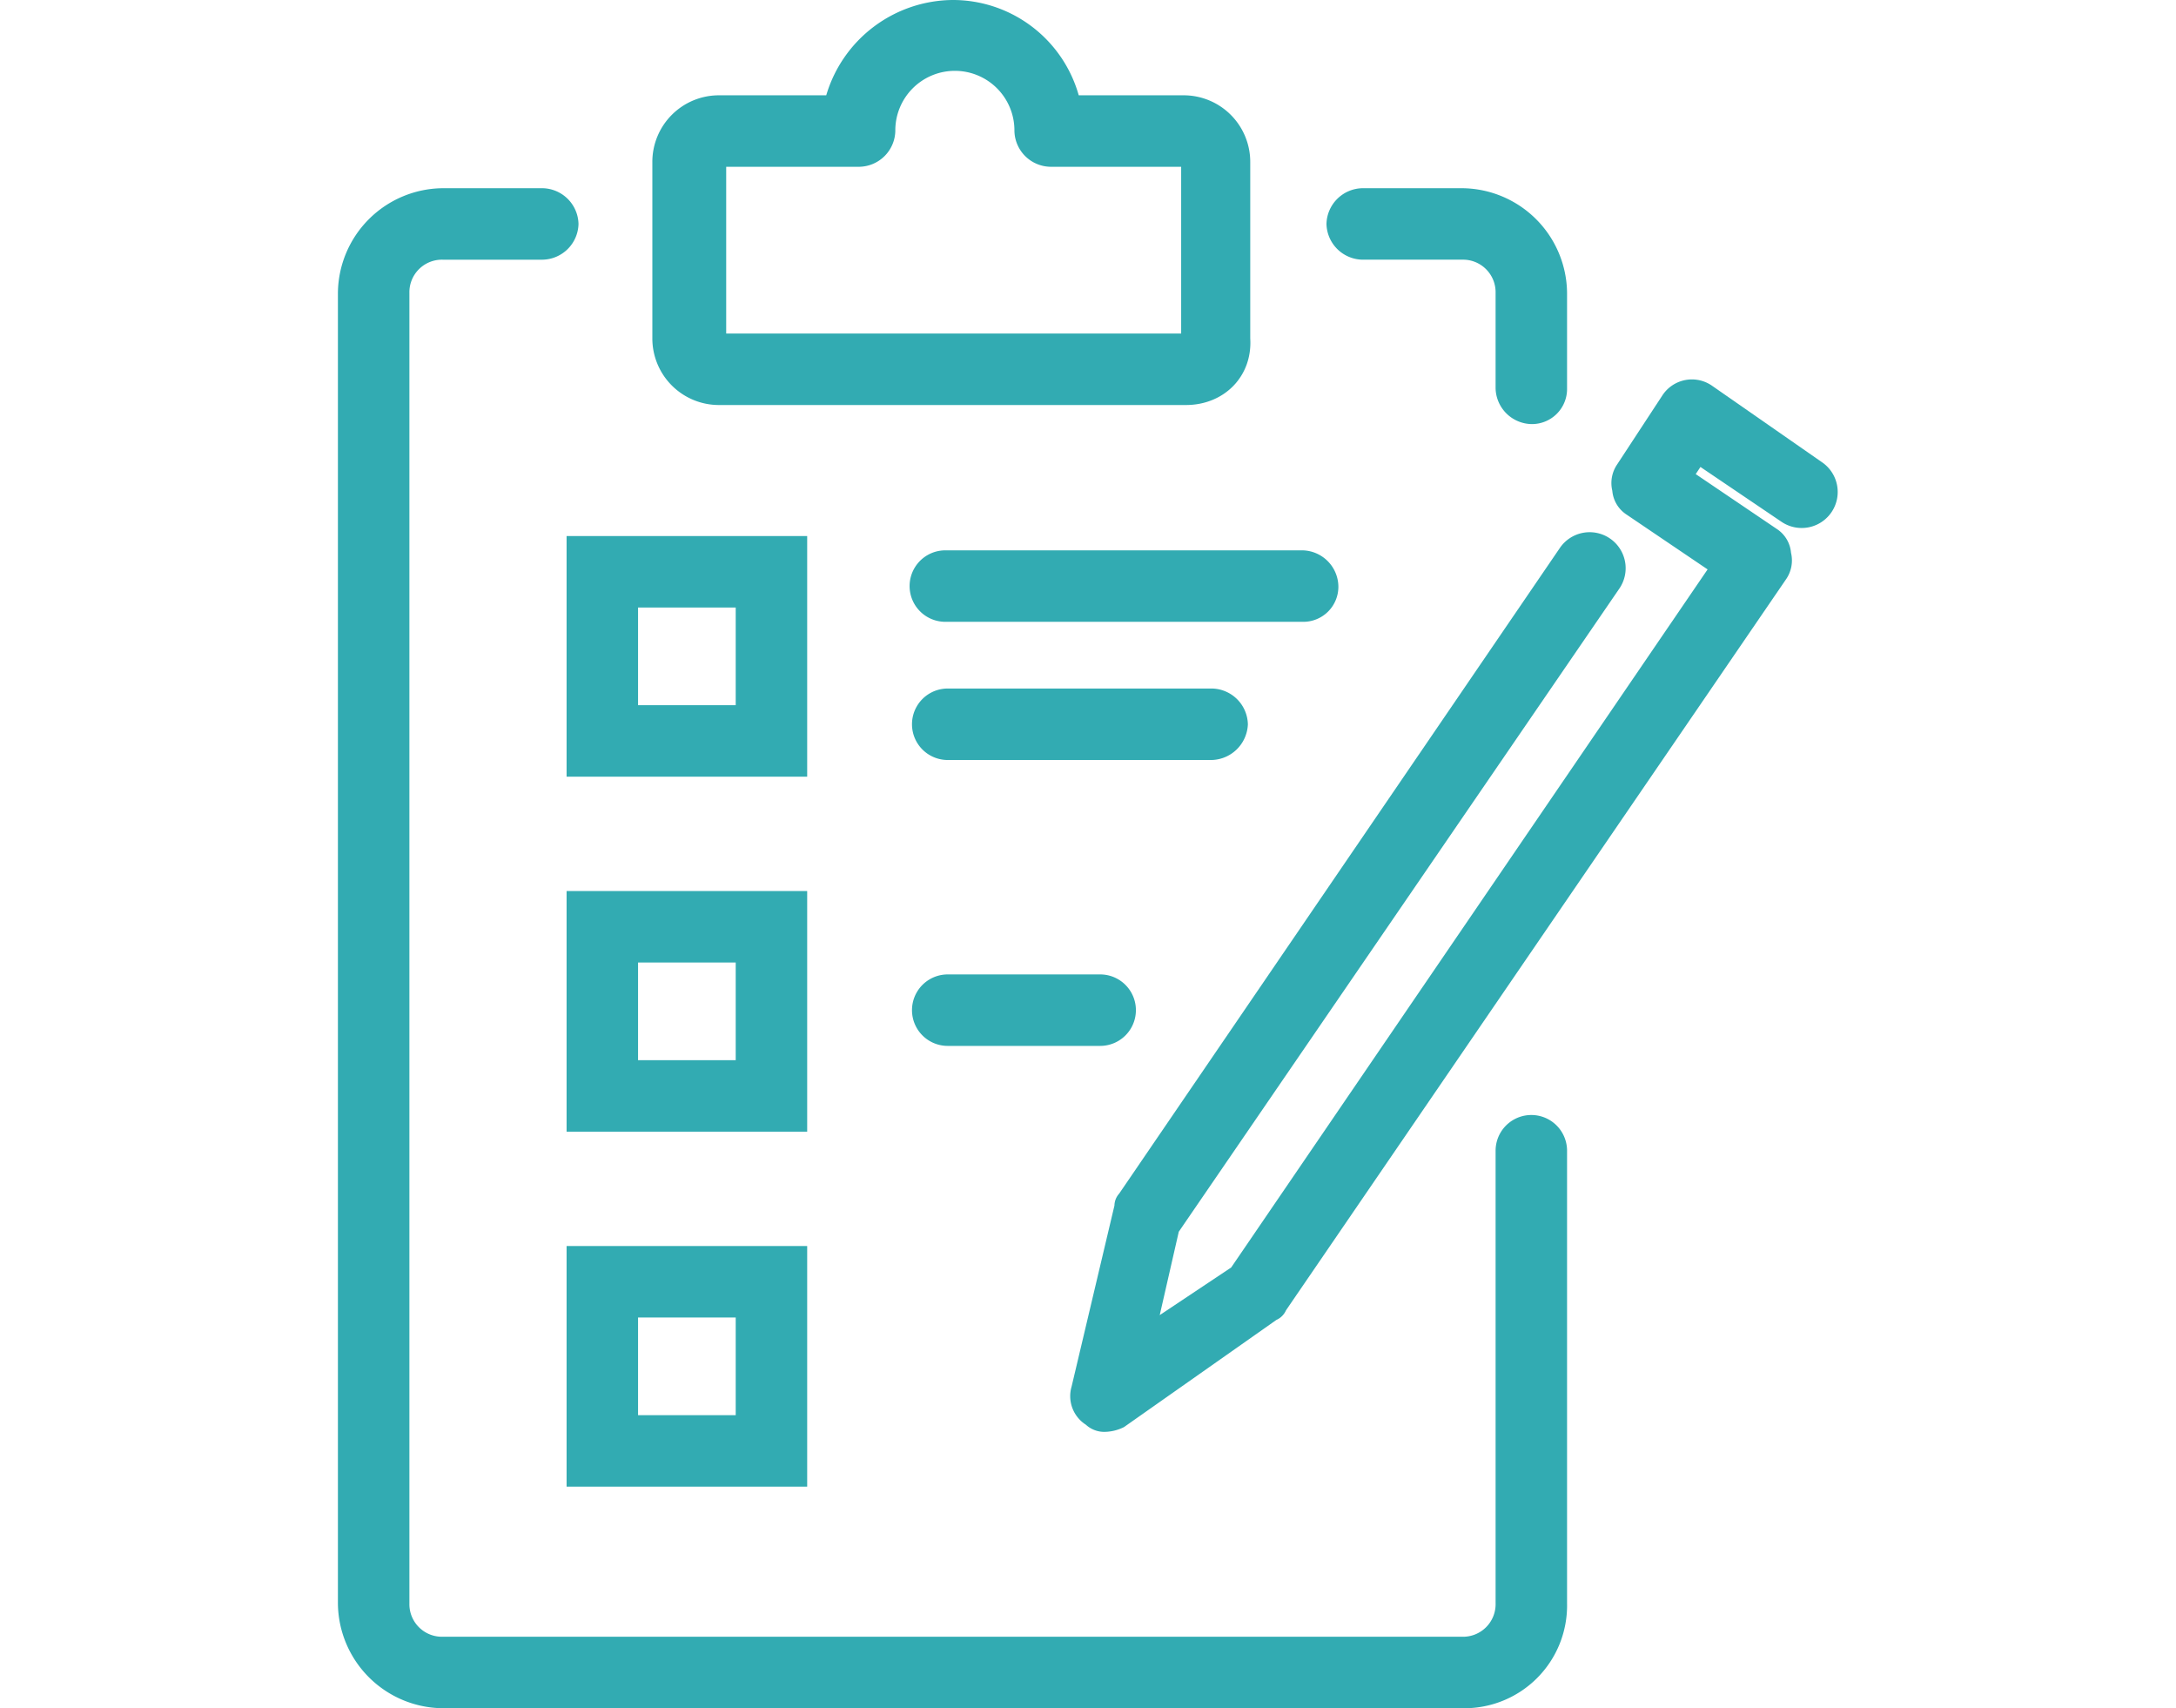
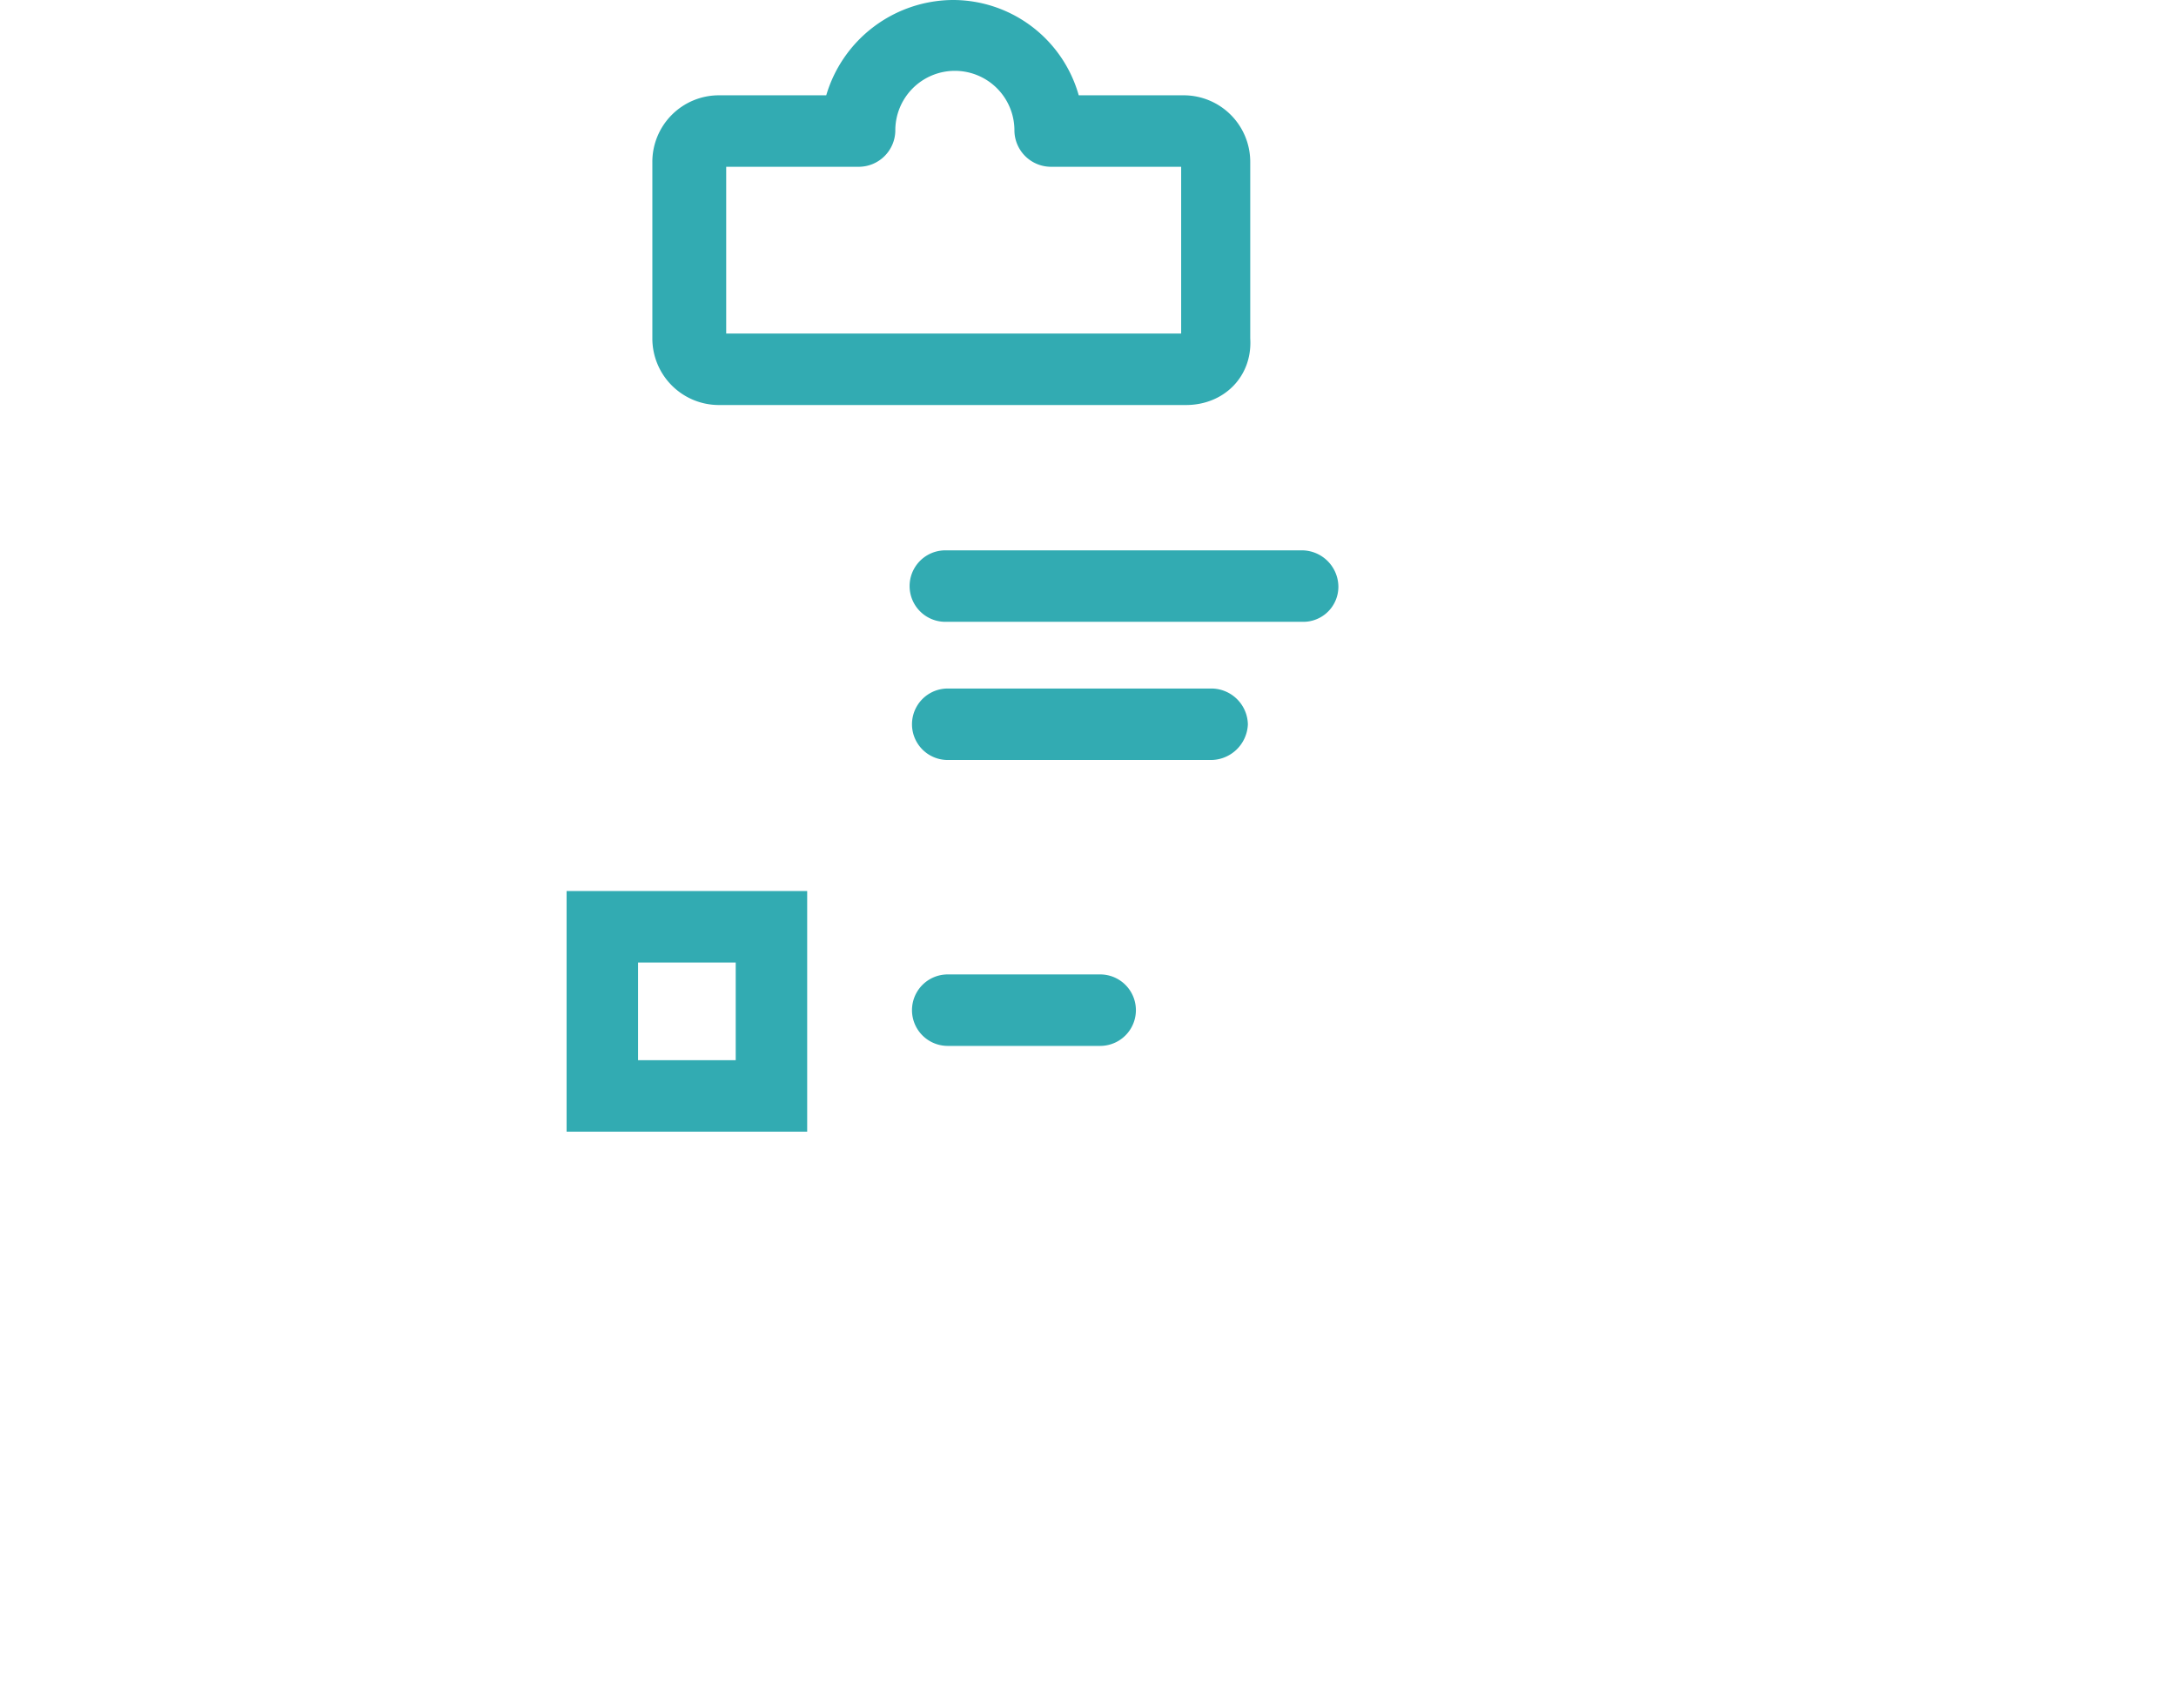
<svg xmlns="http://www.w3.org/2000/svg" width="321.977" height="252.72" viewBox="0 0 221.977 252.72">
  <g id="noun_form_122196" transform="translate(-13.5 -9.1)">
    <g id="Group_1472" data-name="Group 1472" transform="translate(13.5 36.945)">
-       <path id="Path_5116" data-name="Path 5116" d="M179.865,241.875H29.009A15.646,15.646,0,0,1,13.5,226.366V32.509A15.646,15.646,0,0,1,29.009,17h14.8A5.421,5.421,0,0,1,49.1,22.287a5.421,5.421,0,0,1-5.287,5.287h-14.8a4.818,4.818,0,0,0-4.935,4.935V226.366a4.818,4.818,0,0,0,4.935,4.935H179.865a4.818,4.818,0,0,0,4.935-4.935V159.4a5.287,5.287,0,1,1,10.574,0v66.969A15.2,15.2,0,0,1,179.865,241.875Z" transform="translate(-13.5 -17)" fill="#32abb2" />
-     </g>
+       </g>
    <g id="Group_1473" data-name="Group 1473" transform="translate(159.774 36.945)">
-       <path id="Path_5117" data-name="Path 5117" d="M85.312,51.894a5.421,5.421,0,0,1-5.287-5.287v-14.1a4.818,4.818,0,0,0-4.935-4.935h-14.8A5.421,5.421,0,0,1,55,22.287,5.421,5.421,0,0,1,60.287,17h14.8A15.646,15.646,0,0,1,90.6,32.509v14.1A5.191,5.191,0,0,1,85.312,51.894Z" transform="translate(-55 -17)" fill="#32abb2" />
-     </g>
+       </g>
    <g id="Group_1474" data-name="Group 1474" transform="translate(60.026 9.1)">
      <path id="Path_5118" data-name="Path 5118" d="M105.653,69.02H36.569A9.852,9.852,0,0,1,26.7,59.151V33.068A9.852,9.852,0,0,1,36.569,23.2H52.43A19.668,19.668,0,0,1,71.111,9.1,19.347,19.347,0,0,1,89.792,23.2H105.3a9.852,9.852,0,0,1,9.869,9.869V59.151C115.522,64.79,111.292,69.02,105.653,69.02ZM37.627,58.446h67.321V33.773H85.562a5.421,5.421,0,0,1-5.287-5.287,8.812,8.812,0,1,0-17.623,0,5.421,5.421,0,0,1-5.287,5.287H37.627V58.446Z" transform="translate(-26.7 -9.1)" fill="#32abb2" />
    </g>
    <g id="Group_1475" data-name="Group 1475" transform="translate(47.337 140.923)">
      <path id="Path_5119" data-name="Path 5119" d="M58.7,82.1H23.1V46.5H58.7ZM33.674,71.525H48.125V57.074H33.674Z" transform="translate(-23.1 -46.5)" fill="#32abb2" />
    </g>
    <g id="Group_1476" data-name="Group 1476" transform="translate(98.445 153.26)">
      <path id="Path_5120" data-name="Path 5120" d="M65.445,60.574H42.887a5.287,5.287,0,0,1,0-10.574H65.445a5.287,5.287,0,1,1,0,10.574Z" transform="translate(-37.6 -50)" fill="#32abb2" />
    </g>
    <g id="Group_1477" data-name="Group 1477" transform="translate(47.337 193.441)">
-       <path id="Path_5121" data-name="Path 5121" d="M58.7,97H23.1V61.4H58.7ZM33.674,86.425H48.125V71.974H33.674Z" transform="translate(-23.1 -61.4)" fill="#32abb2" />
-     </g>
+       </g>
    <g id="Group_1478" data-name="Group 1478" transform="translate(47.337 88.405)">
-       <path id="Path_5122" data-name="Path 5122" d="M58.7,67.2H23.1V31.6H58.7ZM33.674,56.625H48.125V42.174H33.674Z" transform="translate(-23.1 -31.6)" fill="#32abb2" />
-     </g>
+       </g>
    <g id="Group_1479" data-name="Group 1479" transform="translate(98.092 90.52)">
      <path id="Path_5123" data-name="Path 5123" d="M95.657,42.774H42.787a5.287,5.287,0,1,1,0-10.574h52.87a5.421,5.421,0,0,1,5.287,5.287A5.191,5.191,0,0,1,95.657,42.774Z" transform="translate(-37.5 -32.2)" fill="#32abb2" />
    </g>
    <g id="Group_1480" data-name="Group 1480" transform="translate(98.445 110.963)">
      <path id="Path_5124" data-name="Path 5124" d="M81.659,48.574H42.887a5.287,5.287,0,1,1,0-10.574H82.011A5.421,5.421,0,0,1,87.3,43.287,5.5,5.5,0,0,1,81.659,48.574Z" transform="translate(-37.6 -38)" fill="#32abb2" />
    </g>
    <g id="Group_1481" data-name="Group 1481" transform="translate(121.839 65.221)">
-       <path id="Path_5125" data-name="Path 5125" d="M49.393,180.735a4,4,0,0,1-2.82-1.057,5.011,5.011,0,0,1-2.115-5.639L50.8,147.25a2.692,2.692,0,0,1,.7-1.762l65.207-95.519a5.328,5.328,0,1,1,8.812,5.992L60.319,151.127,57.5,163.464l10.574-7.049L138.567,53.141l-11.984-8.107a4.674,4.674,0,0,1-2.115-3.525,4.894,4.894,0,0,1,.7-3.877l6.7-10.222a5.218,5.218,0,0,1,7.4-1.41L155.486,37.28a5.328,5.328,0,1,1-5.992,8.812L137.51,37.985l-.7,1.057,11.984,8.107a4.674,4.674,0,0,1,2.115,3.525,4.894,4.894,0,0,1-.7,3.877L76.18,162.759a2.752,2.752,0,0,1-1.41,1.41L52.212,180.03A6.64,6.64,0,0,1,49.393,180.735Z" transform="translate(-44.237 -25.022)" fill="#32abb2" />
-     </g>
+       </g>
  </g>
</svg>